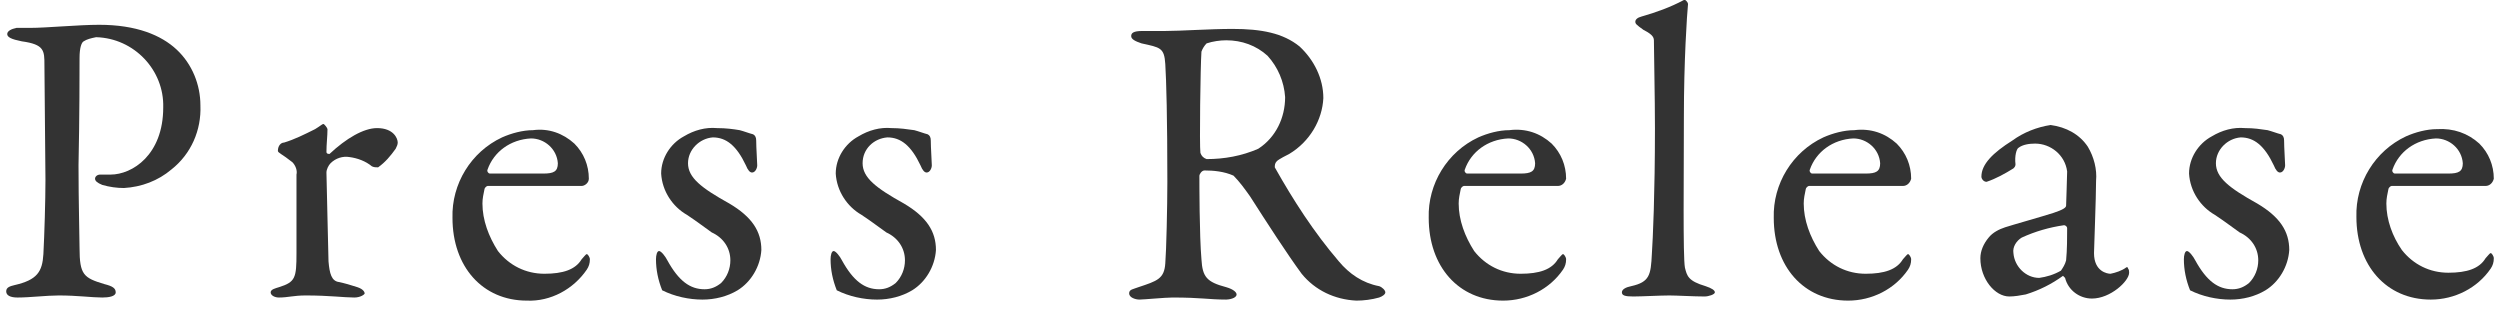
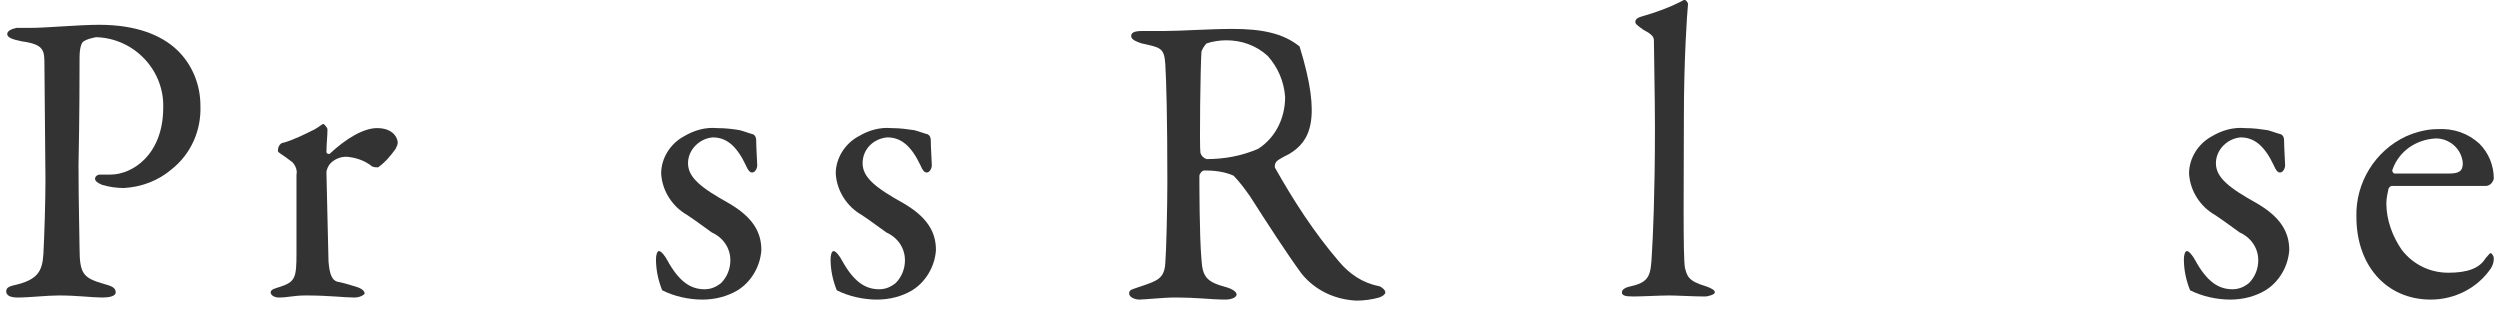
<svg xmlns="http://www.w3.org/2000/svg" version="1.1" id="レイヤー_1" x="0px" y="0px" viewBox="0 0 242 30" style="enable-background:new 0 0 242 30;" xml:space="preserve">
  <style type="text/css">
	.st0{fill:#333333;}
</style>
  <title>tit_pressrelease</title>
  <g id="レイヤー_2">
    <g id="レイヤー_1-2">
      <path class="st0" d="M9.3,3.6C8.8,3.7,8.4,3.8,8.1,4C7.9,4.1,7.7,4.6,7.7,5.6s0,5.8-0.1,10.4c0,3.6,0.1,7,0.1,8    c0,2.6,0.4,2.9,2.4,3.5c0.8,0.2,1.1,0.4,1.1,0.8s-0.7,0.5-1.3,0.5c-1,0-2.4-0.2-4.2-0.2c-1.2,0-2.8,0.2-4,0.2    c-0.7,0-1.1-0.2-1.1-0.6s0.4-0.5,0.8-0.6c2.2-0.5,2.7-1.3,2.8-3c0.1-1.9,0.2-5.2,0.2-7.2c0-1.3-0.1-9.8-0.1-11.1    c0-1.4,0-2-2.2-2.3C1.1,3.8,0.7,3.6,0.7,3.3s0.4-0.5,0.9-0.6c0.3,0,1,0,1.3,0c1.6,0,4.7-0.3,6.7-0.3c3.6,0,6,1,7.5,2.4    c1.5,1.4,2.3,3.4,2.3,5.4c0.1,2.4-0.9,4.7-2.8,6.2c-1.3,1.1-2.9,1.7-4.6,1.8c-0.7,0-1.4-0.1-2.1-0.3c-0.5-0.2-0.7-0.4-0.7-0.6    s0.2-0.4,0.5-0.4h1c2.1,0,5.1-1.9,5.1-6.5C15.9,6.8,13,3.7,9.3,3.6C9.3,3.7,9.3,3.7,9.3,3.6z" />
      <path class="st0" d="M27.5,13.8c1-0.3,2-0.8,3-1.3c0.5-0.3,0.7-0.5,0.8-0.5s0.4,0.4,0.4,0.5c0,0.7-0.1,1.4-0.1,2.2    c0,0.2,0.2,0.2,0.3,0.2c1.6-1.5,3.3-2.5,4.6-2.5c1.6,0,2,1,2,1.4c0,0.2-0.1,0.4-0.2,0.6c-0.5,0.7-1,1.3-1.7,1.8    c-0.2,0-0.4,0-0.6-0.1c-0.6-0.5-1.4-0.8-2.2-0.9c-0.6-0.1-1.3,0.1-1.8,0.6c-0.2,0.2-0.4,0.6-0.4,0.9c0,0.8,0.2,8,0.2,8.6    c0.1,1.2,0.3,1.9,1,2c0.5,0.1,1.2,0.3,1.8,0.5s0.7,0.5,0.7,0.6s-0.4,0.4-1,0.4c-1,0-2.4-0.2-4.7-0.2c-1.2,0-1.7,0.2-2.6,0.2    c-0.4,0-0.8-0.2-0.8-0.5s0.5-0.4,0.8-0.5c1.6-0.5,1.7-0.9,1.7-3.3v-7.6c0.1-0.4-0.1-0.9-0.4-1.2c-1-0.8-1.4-0.9-1.4-1.1    C26.9,14.1,27.2,13.8,27.5,13.8z" />
-       <path class="st0" d="M55.6,13.9c0.9,0.9,1.4,2.1,1.4,3.4C57,17.7,56.6,18,56.3,18c-0.4,0-7.3,0-9.1,0c-0.1,0-0.3,0.2-0.3,0.3    c-0.1,0.5-0.2,0.9-0.2,1.4c0,1.6,0.6,3.2,1.5,4.6c1.1,1.4,2.7,2.2,4.5,2.2c1.8,0,3-0.4,3.6-1.4c0.2-0.2,0.4-0.5,0.5-0.5    s0.3,0.3,0.3,0.5c0,0.4-0.1,0.7-0.3,1c-1.3,1.9-3.5,3.1-5.8,3c-4.3,0-7.2-3.3-7.2-8c-0.1-3.3,1.8-6.4,4.8-7.8c0.9-0.4,2-0.7,3-0.7    C53.1,12.4,54.5,12.9,55.6,13.9z M47.2,16.4c-0.1,0.2,0.1,0.4,0.2,0.4c1,0,3.2,0,5.2,0c1,0,1.4-0.2,1.4-1    c-0.1-1.4-1.3-2.4-2.6-2.4C49.4,13.5,47.8,14.7,47.2,16.4z" />
      <path class="st0" d="M71.6,12.6c0.4,0.1,0.9,0.3,1.3,0.4c0.2,0.1,0.3,0.3,0.3,0.6c0,0.7,0.1,2.1,0.1,2.4s-0.2,0.7-0.5,0.7    c-0.2,0-0.4-0.2-0.6-0.7c-0.9-1.9-1.9-2.7-3.2-2.7c-1.3,0.1-2.4,1.2-2.4,2.5c0,1.4,1.3,2.4,4,3.9c2.2,1.3,3.1,2.7,3.1,4.5    c-0.1,1.6-1,3.1-2.3,3.9c-1,0.6-2.2,0.9-3.4,0.9c-1.3,0-2.7-0.3-3.9-0.9c-0.4-1-0.6-2-0.6-3c0-0.4,0.1-0.8,0.3-0.8    c0.2,0,0.6,0.5,0.8,0.9c1.1,2,2.2,2.8,3.6,2.8c0.6,0,1.1-0.2,1.6-0.6c0.6-0.6,0.9-1.4,0.9-2.2c0-1.2-0.7-2.2-1.8-2.7    c-1-0.7-1.2-0.9-2.4-1.7c-1.4-0.8-2.4-2.3-2.5-4c0-1.5,0.9-2.9,2.2-3.6c1-0.6,2.1-0.9,3.2-0.8C70.3,12.4,71,12.5,71.6,12.6z" />
      <path class="st0" d="M88.5,12.6c0.4,0.1,0.9,0.3,1.3,0.4c0.2,0.1,0.3,0.3,0.3,0.6c0,0.7,0.1,2.1,0.1,2.4s-0.2,0.7-0.5,0.7    c-0.2,0-0.4-0.2-0.6-0.7c-0.9-1.9-1.9-2.7-3.2-2.7c-1.3,0.1-2.4,1.1-2.4,2.5c0,1.4,1.3,2.4,4,3.9c2.2,1.3,3.1,2.7,3.1,4.5    c-0.1,1.6-1,3.1-2.3,3.9c-1,0.6-2.2,0.9-3.4,0.9c-1.3,0-2.7-0.3-3.9-0.9c-0.4-1-0.6-2-0.6-3c0-0.4,0.1-0.8,0.3-0.8    s0.6,0.5,0.8,0.9c1.1,2,2.2,2.8,3.6,2.8c0.6,0,1.1-0.2,1.6-0.6c0.6-0.6,0.9-1.4,0.9-2.2c0-1.2-0.7-2.2-1.8-2.7    c-1-0.7-1.2-0.9-2.4-1.7c-1.4-0.8-2.4-2.3-2.5-4c0-1.5,0.9-2.9,2.2-3.6c1-0.6,2.1-0.9,3.2-0.8C87.1,12.4,87.8,12.5,88.5,12.6z" />
-       <path class="st0" d="M124.8,14.9c-0.2,0.1-1,0.5-1.2,0.7c-0.2,0.2-0.2,0.4-0.2,0.6c1.8,3.2,3.8,6.3,6.2,9.1c1,1.2,2.3,2.1,3.9,2.4    c0.3,0.1,0.6,0.4,0.6,0.6s-0.3,0.4-0.6,0.5c-0.7,0.2-1.5,0.3-2.2,0.3c-2.1-0.1-4-1-5.3-2.6c-1.4-1.9-3.4-5-5-7.5    c-0.5-0.7-1-1.4-1.6-2c-0.9-0.4-1.9-0.5-2.8-0.5c-0.3,0-0.5,0.4-0.5,0.5c0,0.7,0,5.8,0.2,8.1c0.1,1.7,0.5,2.2,2.4,2.7    c0.7,0.2,1,0.5,1,0.7c0,0.4-0.8,0.5-1,0.5c-1.7,0-2.4-0.2-5.2-0.2c-0.7,0-2.8,0.2-3.2,0.2s-1-0.2-1-0.6s0.4-0.4,0.9-0.6    c1.8-0.6,2.5-0.8,2.6-2.3c0.1-1.2,0.2-5.5,0.2-7.9c0-6.2-0.1-9.8-0.2-11.4s-0.5-1.6-2.3-2c-0.6-0.2-1-0.4-1-0.7s0.2-0.5,1.1-0.5    h2.2c1.5,0,4.3-0.2,6.5-0.2c2.8,0,4.9,0.4,6.5,1.7c1.4,1.3,2.3,3.1,2.3,5C128,11.6,126.8,13.7,124.8,14.9z M122.7,5.4    c-1.1-1-2.5-1.5-4-1.5c-0.6,0-1.3,0.1-1.9,0.3c-0.2,0.2-0.4,0.5-0.5,0.8c-0.1,1.4-0.2,9.1-0.1,9.8c0.1,0.3,0.3,0.5,0.6,0.6    c1.7,0,3.4-0.3,5-1c1.7-1.1,2.6-3,2.6-5C124.3,7.9,123.7,6.5,122.7,5.4z" />
-       <path class="st0" d="M150.2,13.9c0.9,0.9,1.4,2.1,1.4,3.4c-0.1,0.4-0.4,0.7-0.8,0.7c-0.4,0-7.3,0-9.1,0c-0.1,0-0.3,0.2-0.3,0.3    c-0.1,0.5-0.2,0.9-0.2,1.4c0,1.6,0.6,3.2,1.5,4.6c1.1,1.4,2.7,2.2,4.5,2.2c1.8,0,3-0.4,3.6-1.4c0.2-0.2,0.4-0.5,0.5-0.5    s0.3,0.3,0.3,0.5c0,0.4-0.1,0.7-0.3,1c-1.3,1.9-3.5,3-5.8,3c-4.3,0-7.2-3.3-7.2-8c-0.1-3.3,1.8-6.4,4.8-7.8c0.9-0.4,2-0.7,3-0.7    C147.7,12.4,149.1,12.9,150.2,13.9z M141.8,16.4c-0.1,0.2,0.1,0.4,0.2,0.4c1,0,3.2,0,5.2,0c1,0,1.4-0.2,1.4-1    c-0.1-1.4-1.3-2.4-2.6-2.4C144,13.5,142.4,14.7,141.8,16.4z" />
+       <path class="st0" d="M124.8,14.9c-0.2,0.1-1,0.5-1.2,0.7c-0.2,0.2-0.2,0.4-0.2,0.6c1.8,3.2,3.8,6.3,6.2,9.1c1,1.2,2.3,2.1,3.9,2.4    c0.3,0.1,0.6,0.4,0.6,0.6s-0.3,0.4-0.6,0.5c-0.7,0.2-1.5,0.3-2.2,0.3c-2.1-0.1-4-1-5.3-2.6c-1.4-1.9-3.4-5-5-7.5    c-0.5-0.7-1-1.4-1.6-2c-0.9-0.4-1.9-0.5-2.8-0.5c-0.3,0-0.5,0.4-0.5,0.5c0,0.7,0,5.8,0.2,8.1c0.1,1.7,0.5,2.2,2.4,2.7    c0.7,0.2,1,0.5,1,0.7c0,0.4-0.8,0.5-1,0.5c-1.7,0-2.4-0.2-5.2-0.2c-0.7,0-2.8,0.2-3.2,0.2s-1-0.2-1-0.6s0.4-0.4,0.9-0.6    c1.8-0.6,2.5-0.8,2.6-2.3c0.1-1.2,0.2-5.5,0.2-7.9c0-6.2-0.1-9.8-0.2-11.4s-0.5-1.6-2.3-2c-0.6-0.2-1-0.4-1-0.7s0.2-0.5,1.1-0.5    h2.2c1.5,0,4.3-0.2,6.5-0.2c2.8,0,4.9,0.4,6.5,1.7C128,11.6,126.8,13.7,124.8,14.9z M122.7,5.4    c-1.1-1-2.5-1.5-4-1.5c-0.6,0-1.3,0.1-1.9,0.3c-0.2,0.2-0.4,0.5-0.5,0.8c-0.1,1.4-0.2,9.1-0.1,9.8c0.1,0.3,0.3,0.5,0.6,0.6    c1.7,0,3.4-0.3,5-1c1.7-1.1,2.6-3,2.6-5C124.3,7.9,123.7,6.5,122.7,5.4z" />
      <path class="st0" d="M158.9,1.6c1.4-0.4,2.8-0.9,4.1-1.6c0.1-0.1,0.4,0.2,0.4,0.4c-0.1,1-0.4,5.5-0.4,10.9    c0,5.8-0.1,13.5,0.1,14.6c0.2,0.8,0.3,1.3,2,1.8c0.6,0.2,0.9,0.4,0.9,0.6s-0.6,0.4-1,0.4c-1,0-2.7-0.1-3.4-0.1    c-0.9,0-2.7,0.1-3.5,0.1s-1.1-0.1-1.1-0.4s0.4-0.5,0.9-0.6c1.8-0.4,1.9-1.1,2-3.1c0.1-1.5,0.3-5.8,0.3-12.2c0-3-0.1-7.2-0.1-8.4    c0-0.3,0-0.6-1-1.1c-0.7-0.5-0.8-0.6-0.8-0.8S158.5,1.7,158.9,1.6z" />
-       <path class="st0" d="M183.6,13.9c0.9,0.9,1.4,2.1,1.4,3.4c-0.1,0.4-0.4,0.7-0.8,0.7c-0.4,0-7.3,0-9.1,0c-0.1,0-0.3,0.2-0.3,0.3    c-0.1,0.5-0.2,0.9-0.2,1.4c0,1.6,0.6,3.2,1.5,4.6c1.1,1.4,2.7,2.2,4.5,2.2c1.8,0,3-0.4,3.6-1.4c0.2-0.2,0.4-0.5,0.5-0.5    s0.3,0.3,0.3,0.5c0,0.4-0.1,0.7-0.3,1c-1.3,1.9-3.5,3-5.8,3c-4.3,0-7.2-3.3-7.2-8c-0.1-3.3,1.8-6.4,4.8-7.8c0.9-0.4,2-0.7,3-0.7    C181.1,12.4,182.5,12.9,183.6,13.9z M175.2,16.4c-0.1,0.2,0.1,0.4,0.2,0.4c1,0,3.2,0,5.2,0c1,0,1.4-0.2,1.4-1    c-0.1-1.4-1.3-2.4-2.6-2.4C177.4,13.5,175.8,14.7,175.2,16.4z" />
-       <path class="st0" d="M202.1,14.2c0.6,1,0.9,2.2,0.8,3.3c0,1.6-0.2,6.6-0.2,7c0,1.8,1.3,2,1.6,2c0.5-0.1,1.1-0.3,1.5-0.6    c0.1-0.1,0.2,0,0.2,0.1c0.1,0.1,0.1,0.3,0.1,0.4c0,0.8-1.8,2.5-3.6,2.5c-1.2,0-2.3-0.8-2.6-2c0,0-0.2-0.2-0.2-0.2    c-1.1,0.8-2.3,1.4-3.6,1.8c-0.5,0.1-1.1,0.2-1.6,0.2c-1.4,0-2.8-1.7-2.8-3.7c0-0.7,0.3-1.4,0.8-2c0.4-0.5,1-0.8,1.6-1    c0.6-0.2,3.8-1.1,4.7-1.4s1.2-0.5,1.2-0.7s0.1-2.8,0.1-3.3c-0.2-1.6-1.6-2.7-3.1-2.7c-0.6,0-1.2,0.1-1.6,0.4    c-0.2,0.1-0.4,0.8-0.3,1.6c0,0.2-0.1,0.3-0.2,0.4c-0.8,0.5-1.7,1-2.6,1.3c-0.3,0-0.5-0.3-0.5-0.5c0-1.2,1.1-2.3,3-3.5    c1.1-0.8,2.4-1.3,3.7-1.5C200,12.3,201.3,13,202.1,14.2z M199.5,26.2c0.2-0.3,0.4-0.6,0.5-1c0.1-1,0.1-2.3,0.1-3.1    c0-0.2-0.2-0.3-0.3-0.3c-1.4,0.2-2.8,0.6-4.1,1.2c-0.5,0.3-0.9,0.9-0.8,1.5c0.1,1.3,1.2,2.4,2.5,2.4    C198.1,26.8,198.8,26.6,199.5,26.2z" />
      <path class="st0" d="M219.5,12.6c0.4,0.1,0.9,0.3,1.3,0.4c0.2,0.1,0.3,0.3,0.3,0.6c0,0.7,0.1,2.1,0.1,2.4s-0.2,0.7-0.5,0.7    c-0.2,0-0.4-0.2-0.6-0.7c-0.9-1.9-1.9-2.7-3.2-2.7c-1.3,0.1-2.4,1.2-2.4,2.5c0,1.4,1.3,2.4,4,3.9c2.2,1.3,3.1,2.7,3.1,4.5    c-0.1,1.6-1,3.1-2.3,3.9c-1,0.6-2.2,0.9-3.4,0.9c-1.3,0-2.7-0.3-3.9-0.9c-0.4-1-0.6-2-0.6-3c0-0.4,0.1-0.8,0.3-0.8    s0.6,0.5,0.8,0.9c1.1,2,2.2,2.8,3.6,2.8c0.6,0,1.1-0.2,1.6-0.6c0.6-0.6,0.9-1.4,0.9-2.2c0-1.2-0.7-2.2-1.8-2.7    c-1-0.7-1.2-0.9-2.4-1.7c-1.4-0.8-2.4-2.3-2.5-4c0-1.5,0.9-2.9,2.2-3.6c1-0.6,2.1-0.9,3.2-0.8C218.2,12.4,218.8,12.5,219.5,12.6z" />
      <path class="st0" d="M240,13.9c0.9,0.9,1.4,2.1,1.4,3.4c-0.1,0.4-0.4,0.7-0.8,0.7c-0.4,0-7.3,0-9.1,0c-0.1,0-0.3,0.2-0.3,0.3    c-0.1,0.5-0.2,0.9-0.2,1.4c0,1.6,0.6,3.2,1.5,4.5c1.1,1.4,2.7,2.2,4.5,2.2c1.8,0,3-0.4,3.6-1.4c0.2-0.2,0.4-0.5,0.5-0.5    s0.3,0.3,0.3,0.5c0,0.4-0.1,0.7-0.3,1c-1.3,1.9-3.5,3-5.8,3c-4.3,0-7.2-3.3-7.2-8c-0.1-3.3,1.8-6.4,4.8-7.8c0.9-0.4,2-0.7,3-0.7    C237.5,12.4,238.9,12.9,240,13.9z M231.6,16.4c-0.1,0.2,0.1,0.4,0.2,0.4c1,0,3.2,0,5.2,0c1,0,1.4-0.2,1.4-1    c-0.1-1.4-1.3-2.4-2.6-2.4C233.8,13.5,232.2,14.7,231.6,16.4L231.6,16.4z" />
    </g>
  </g>
</svg>